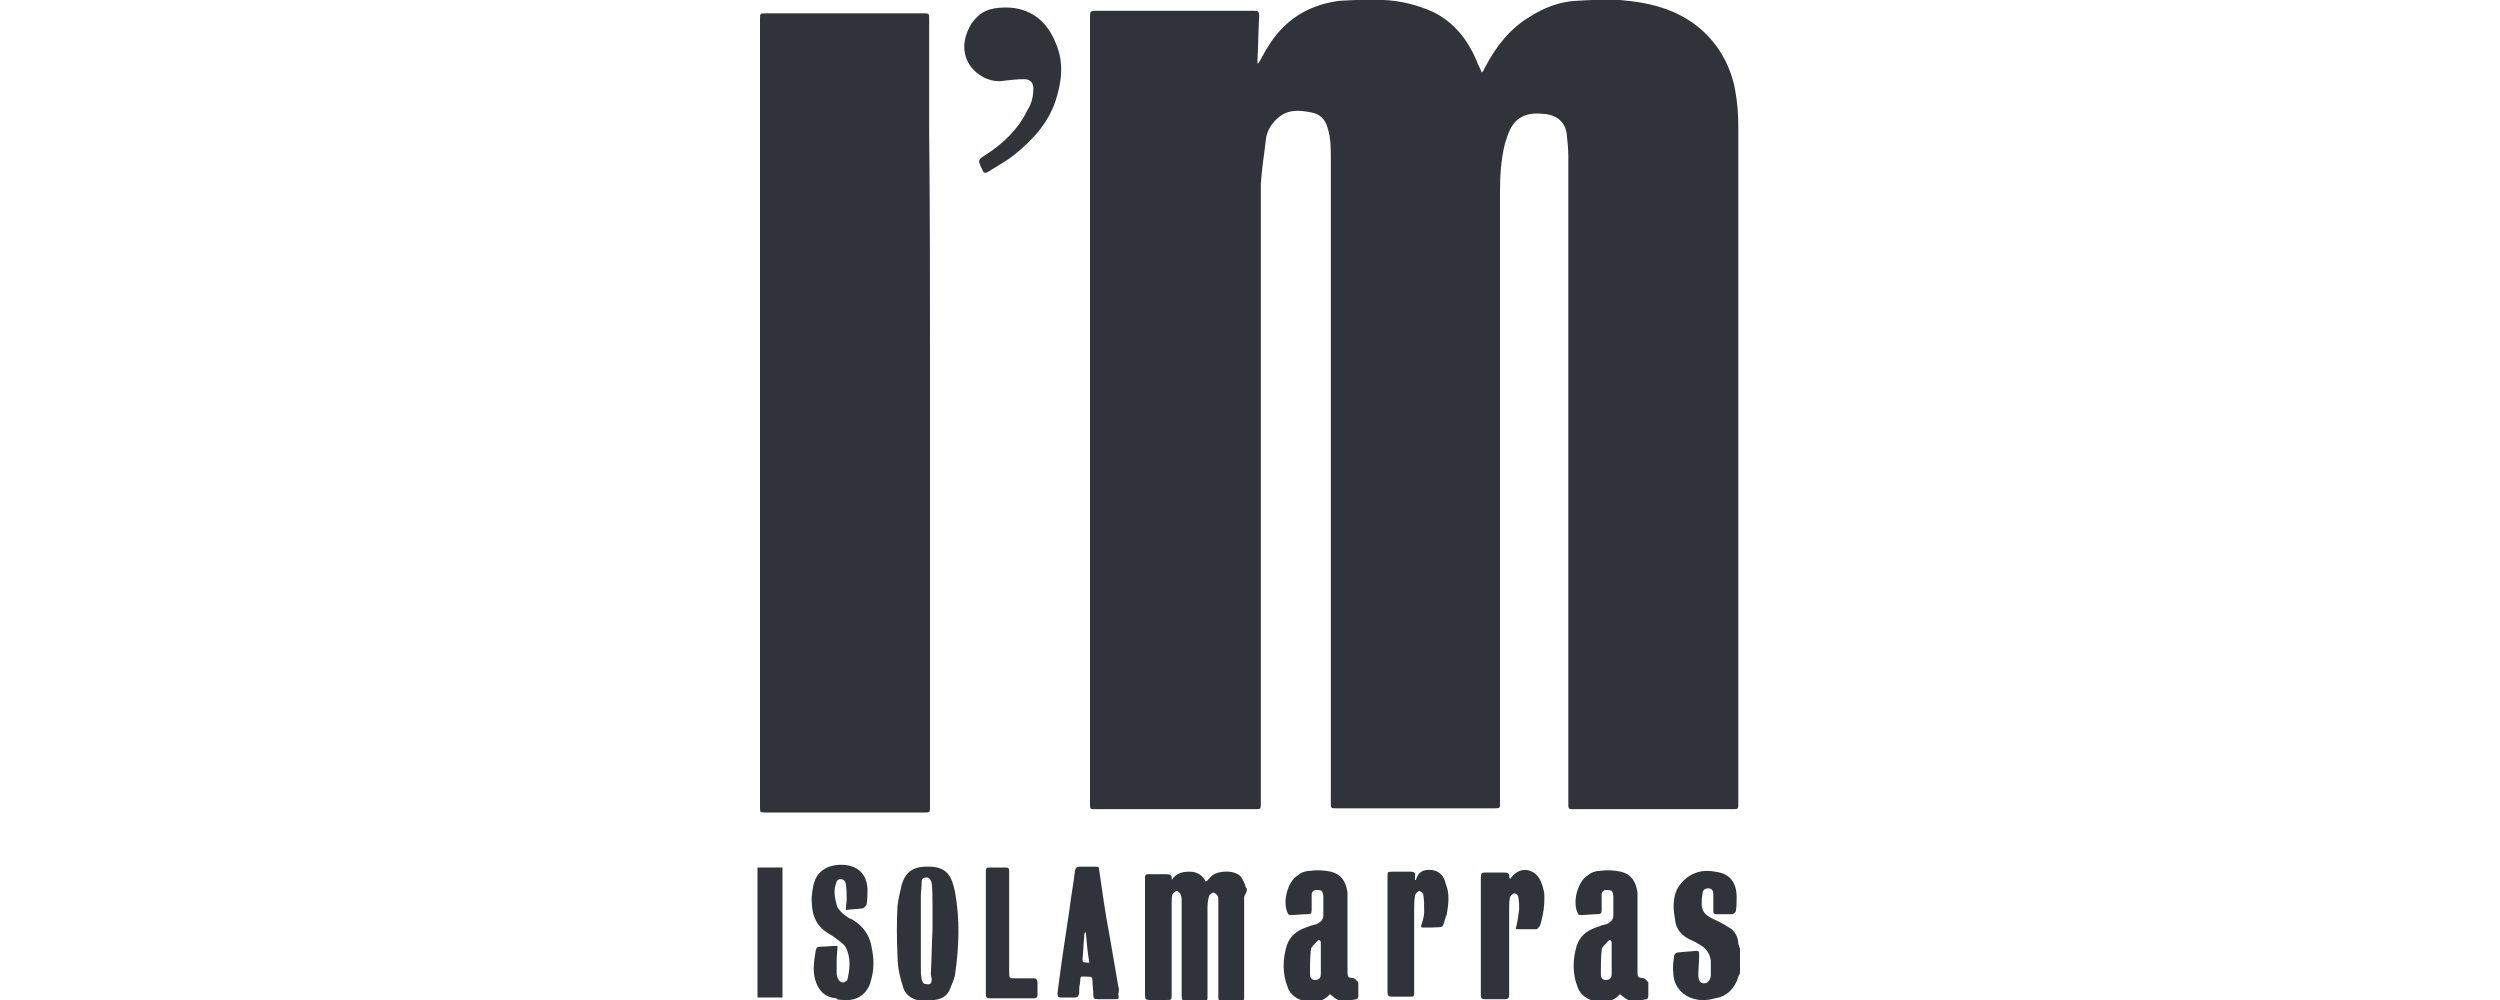
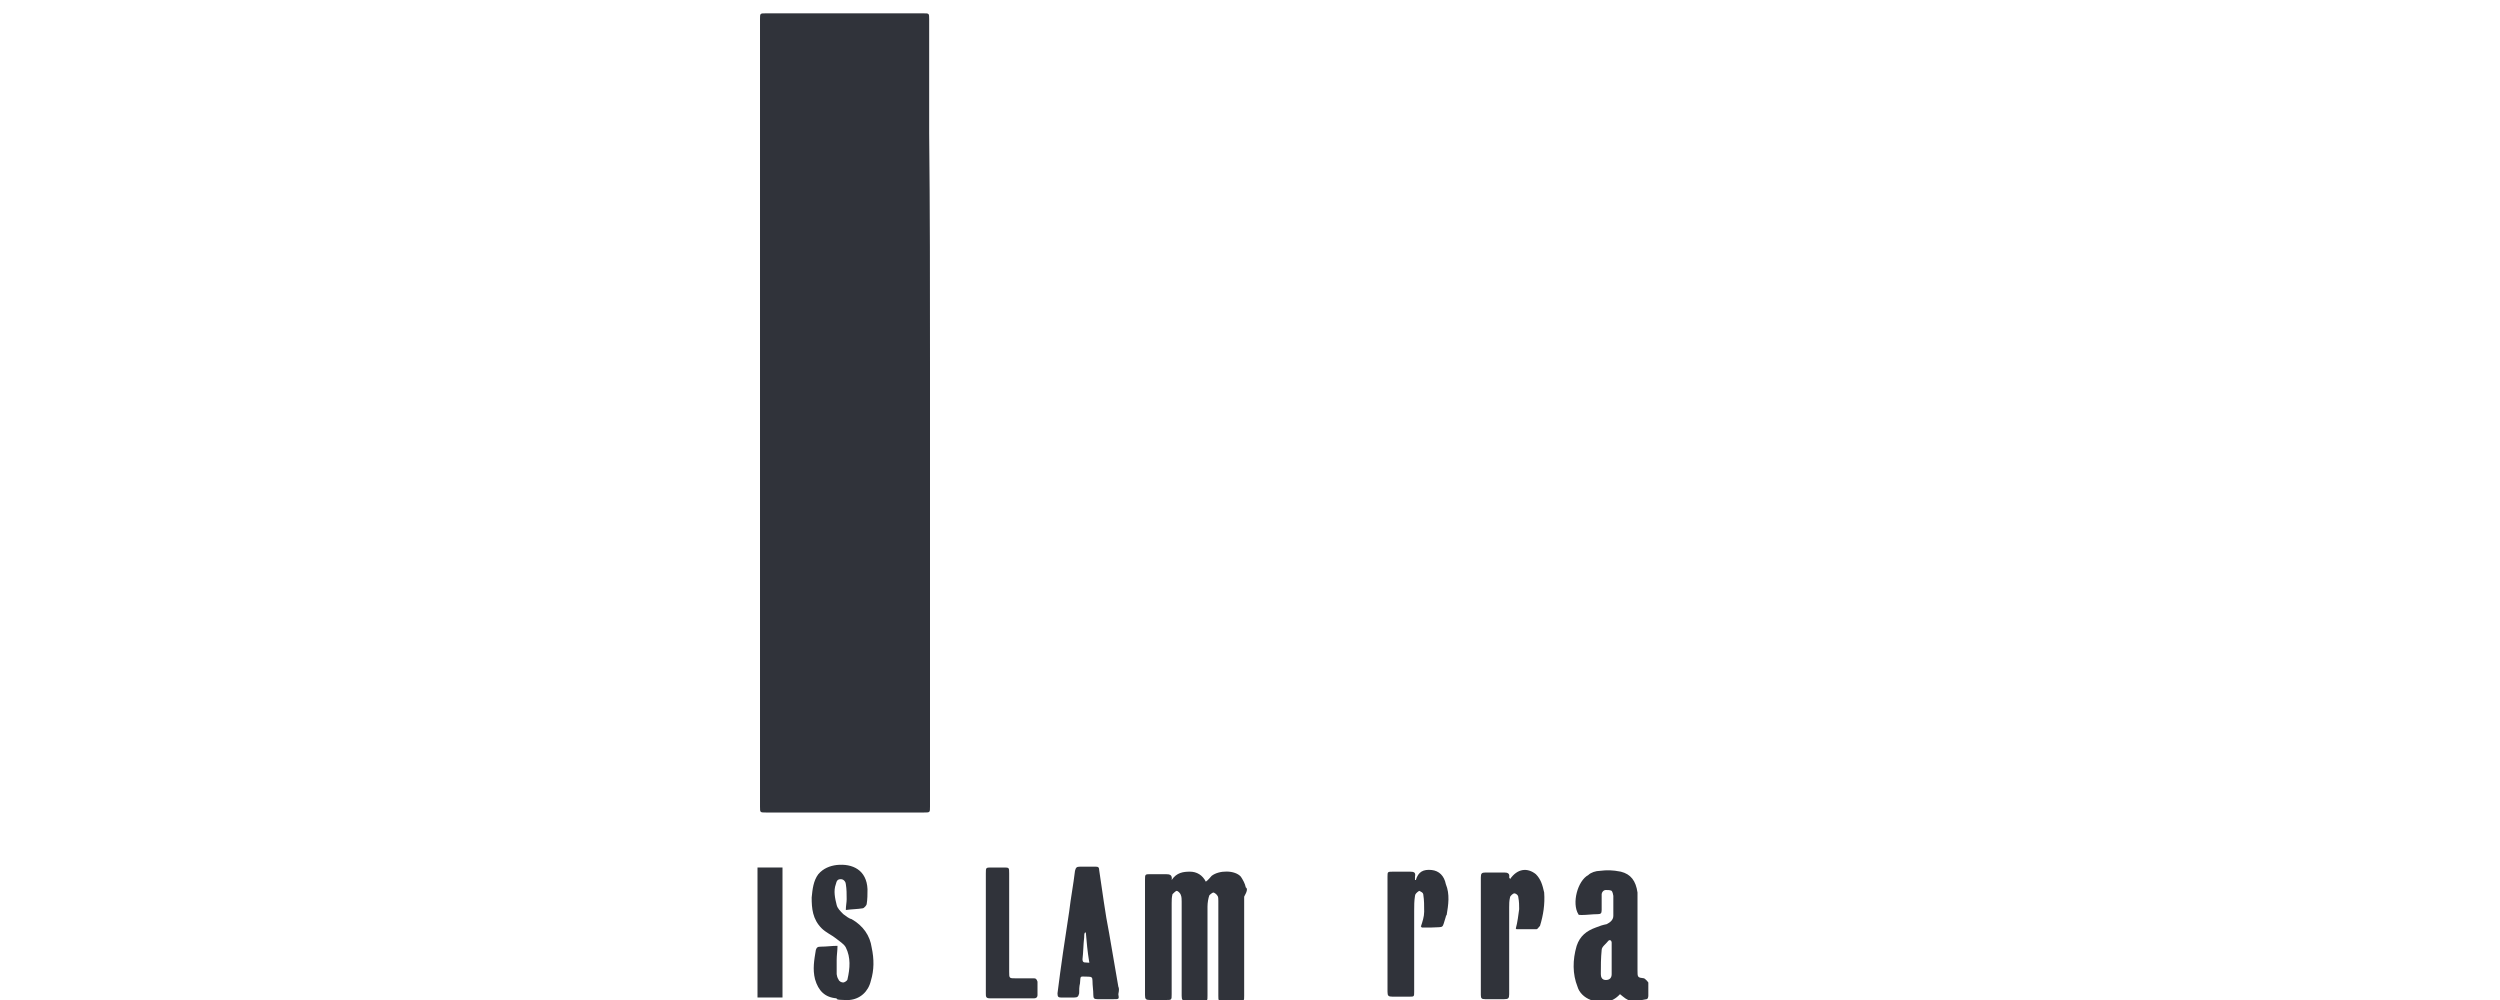
<svg xmlns="http://www.w3.org/2000/svg" version="1.1" id="Слой_1" x="0px" y="0px" viewBox="0 0 300 120" style="enable-background:new 0 0 300 120;" xml:space="preserve">
  <style type="text/css">
	.st0{fill:#30333A;}
</style>
  <g>
    <path class="st0" d="M91.3,2.2c0,15.7,0,31.5,0,47.2s0,31.6,0,47.3c0-15.7,0-31.6,0-47.3S91.3,17.9,91.3,2.2z" />
    <path class="st0" d="M118.3,104.8c0,2.4,0,4.8,0,7.1c0,2.4,0,4.8,0,7.3c0-2.4,0-4.8,0-7.3C118.3,109.6,118.3,107.2,118.3,104.8z" />
-     <path class="st0" d="M207.3,111.2c-0.6-0.4-1.2-0.7-1.9-1c-0.7-0.4-1.2-0.8-1.2-1.7c0-0.4,0-0.8,0.1-1.2c0-0.4,0.2-0.7,0.7-0.7   s0.6,0.4,0.6,0.7c0,0.6,0,1.3,0,1.9c0,0.4,0,0.5,0.4,0.5c0.6,0,1.3,0,1.9,0c0.1,0,0.4-0.2,0.4-0.4c0.1-0.5,0.1-1.1,0.1-1.6   c0-1.8-0.8-2.9-2.6-3.1c-2-0.4-3.7,0.5-4.6,2.2c-0.5,1.2-0.4,2.4-0.2,3.5c0.1,1.2,0.8,2,1.9,2.5c0.5,0.2,1,0.5,1.3,0.7   c0.6,0.4,1,1,1.1,1.8c0,0.6,0,1.1,0,1.7s-0.4,1-0.8,1c-0.5,0-0.7-0.4-0.7-1c0-0.8,0.1-1.6,0.1-2.4c0-0.4,0-0.5-0.4-0.5   c-0.7,0.1-1.4,0.1-2.2,0.2c-0.1,0-0.4,0.2-0.4,0.4c-0.1,0.7-0.2,1.4-0.1,2c0,1.4,0.8,2.5,2,3c1,0.4,1.9,0.4,3,0.1   c1.4-0.2,2.4-1.2,2.8-2.6c0-0.1,0.1-0.2,0.2-0.4c0-1,0-1.9,0-3c-0.1-0.1-0.1-0.4-0.2-0.5C208.6,112.5,208.2,111.6,207.3,111.2z" />
-     <path class="st0" d="M112.1,120c1-0.1,1.6-0.6,1.9-1.3c0.2-0.6,0.5-1.1,0.6-1.7c0.5-3.4,0.6-6.7,0-10c-0.4-1.9-1-2.9-2.9-3   c-2-0.1-3,0.5-3.5,2.2c-0.2,0.8-0.4,1.7-0.5,2.5c-0.1,1.9-0.1,4,0,5.9c0,1.2,0.2,2.4,0.6,3.6c0.2,1.1,1.1,1.8,2.3,1.9   C110.6,120,111.5,120,112.1,120z M111.8,117.6c0,0.4-0.2,0.6-0.6,0.5c-0.4,0-0.5-0.2-0.6-0.6c-0.1-0.5-0.1-1-0.1-1.6   c0-2.8,0-5.6,0-8.4c0-0.5,0.1-1.1,0.1-1.6c0-0.4,0.1-0.6,0.6-0.6c0.4,0,0.5,0.4,0.6,0.6c0.1,1,0.1,1.8,0.1,2.8s0,1.9,0,2.9l0,0   c-0.1,1.8-0.1,3.5-0.2,5.3C111.8,117.4,111.8,117.5,111.8,117.6z" />
    <path class="st0" d="M101.9,120c1.3-0.1,2.3-1,2.6-2.3c0.4-1.3,0.4-2.6,0.1-4c-0.2-1.4-1-2.6-2.4-3.4c-0.4-0.1-0.7-0.4-1-0.6   c-0.4-0.4-0.7-0.7-0.8-1.1c-0.2-0.8-0.4-1.7-0.1-2.5c0.1-0.4,0.2-0.6,0.6-0.6s0.6,0.4,0.6,0.6c0.1,0.6,0.1,1.2,0.1,1.8   c0,0.4-0.1,0.8-0.1,1.3c0.7-0.1,1.4-0.1,2-0.2c0.2,0,0.5-0.4,0.5-0.5c0.1-0.6,0.1-1.2,0.1-1.8c-0.1-2.3-1.8-3.1-3.7-2.9   c-0.8,0.1-1.6,0.4-2.2,1.1c-0.6,0.8-0.7,1.8-0.8,2.8c0,1.3,0.1,2.6,1.2,3.7c0.5,0.5,1.2,0.8,1.7,1.2c0.5,0.4,1,0.7,1.2,1.1   c0.6,1.2,0.5,2.5,0.2,3.8c0,0.2-0.4,0.4-0.5,0.4c-0.2,0-0.5-0.1-0.6-0.4c-0.1-0.1-0.2-0.5-0.2-0.6c0-0.6,0-1.2,0-1.7   c0-0.6,0.1-1.1,0.1-1.7c-0.7,0-1.3,0.1-2,0.1c-0.4,0-0.5,0.1-0.6,0.4c-0.2,1.2-0.4,2.3-0.1,3.5c0.4,1.4,1.2,2.2,2.6,2.3   C100.3,120,101,120,101.9,120z" />
-     <path class="st0" d="M204.1,3.5c-2.8-2.4-6.1-3.2-9.7-3.5c-1.8-0.1-3.5,0-5.3,0.1c-1.9,0.1-3.8,0.8-5.5,1.9   c-2.4,1.4-4.1,3.6-5.4,6.1c-0.1,0.1-0.1,0.4-0.4,0.6c-0.2-0.6-0.5-1-0.6-1.4c-1.1-2.6-2.8-4.7-5.3-5.9c-1.8-0.8-3.8-1.3-5.8-1.4   c-1.8-0.1-3.6,0-5.4,0.1c-3.8,0.5-6.7,2.4-8.6,5.6c-0.4,0.6-0.7,1.3-1.1,1.9h-0.1c0-0.1,0-0.2,0-0.5c0.1-1.7,0.1-3.5,0.2-5.2   c0-0.5-0.1-0.6-0.6-0.6c-6.4,0-12.7,0-19.1,0c-0.5,0-0.6,0.1-0.6,0.6c0,31.6,0,63.1,0,94.6c0,0.6,0,0.6,0.7,0.6   c6.4,0,12.7,0,19.1,0c0.7,0,0.7,0,0.7-0.7c0-22.3,0-44.8,0-67.1c0-2.4,0-4.8,0-7.2c0.1-1.8,0.4-3.5,0.6-5.3c0.1-1,0.6-1.9,1.4-2.6   c1.2-1.1,2.6-1,4.1-0.7c1,0.2,1.6,0.8,1.9,1.8c0.4,1.2,0.4,2.5,0.4,3.8c0,25.7,0,51.5,0,77.2c0,0.7,0,0.7,0.7,0.7   c6.2,0,12.6,0,18.9,0c0.7,0,0.7,0,0.7-0.7c0-24.4,0-48.8,0-73.1c0-2,0.1-4,0.6-6c0.4-1.2,0.7-2.4,1.9-3.1c1-0.6,2-0.5,3.1-0.4   c1.3,0.2,2.2,1,2.4,2.3c0.1,1,0.2,1.8,0.2,2.8c0,25.8,0,51.8,0,77.6c0,0.7,0,0.7,0.7,0.7c6.4,0,12.6,0,19,0c0.7,0,0.7,0,0.7-0.7   c0-27,0-53.9,0-81c0-1.6-0.1-3.1-0.4-4.7C207.7,8.1,206.4,5.5,204.1,3.5z" />
    <path class="st0" d="M111.6,43.4c0-9.1,0-18.3-0.1-27.4c0-4.6,0-9.1,0-13.7c0-0.7,0-0.7-0.7-0.7c-6.2,0-12.6,0-18.9,0   c-0.7,0-0.7,0-0.7,0.7c0,15.7,0,31.5,0,47.2s0,31.6,0,47.3c0,0.7,0,0.7,0.7,0.7c6.4,0,12.6,0,19,0c0.7,0,0.7,0,0.7-0.7   c0-8.8,0-17.7,0-26.4C111.6,61.3,111.6,52.3,111.6,43.4z" />
    <path class="st0" d="M149.5,106.5c-0.1-0.5-0.4-1-0.6-1.3c-0.7-0.8-2.6-0.8-3.5-0.1c-0.2,0.2-0.4,0.5-0.7,0.7   c-0.4-0.8-1.1-1.2-1.9-1.2s-1.6,0.1-2.2,1c0.1-0.6-0.2-0.7-0.7-0.7c-0.6,0-1.2,0-1.8,0c-0.7,0-0.7,0-0.7,0.7c0,2,0,4.1,0,6.1   c0,2.5,0,5.2,0,7.7c0,0.5,0.1,0.6,0.6,0.6c0.6,0,1.3,0,1.9,0c0.7,0,0.7,0,0.7-0.7c0-3.6,0-7.3,0-10.9c0-0.4,0-0.7,0.1-1.1   c0.1-0.1,0.4-0.4,0.5-0.4s0.4,0.2,0.5,0.5c0.1,0.2,0.1,0.6,0.1,0.8c0,3.7,0,7.6,0,11.3c0,0.5,0.1,0.6,0.6,0.6c0.6,0,1.3,0,1.9,0   s0.6,0,0.6-0.6c0-3.6,0-7.2,0-10.7c0-0.5,0.1-1,0.2-1.3c0-0.1,0.4-0.4,0.5-0.4s0.4,0.2,0.5,0.4c0.1,0.1,0.1,0.4,0.1,0.6   c0,3.8,0,7.6,0,11.4c0,0.6,0,0.6,0.6,0.6s1.3,0,1.9,0c0.6,0,0.6,0,0.6-0.6c0-4,0-7.9,0-11.9C149.7,106.9,149.7,106.6,149.5,106.5z" />
-     <path class="st0" d="M126.7,5.2c-1.1-2.8-3.2-4.3-6-4.3c-2,0-3.1,0.5-4.1,1.9c-0.8,1.3-1.2,2.8-0.6,4.3c0.6,1.6,2.6,2.9,4.4,2.6   c0.8-0.1,1.7-0.2,2.5-0.2c0.7,0,1.1,0.4,1.1,1.1c0,1-0.2,1.8-0.7,2.6c-1.1,2.3-2.9,4-4.9,5.3c-1.1,0.7-1.1,0.7-0.5,1.9   c0.1,0.4,0.4,0.4,0.7,0.2c1.1-0.7,2.2-1.3,3.1-2c2.2-1.8,4.1-3.8,5-6.6C127.4,9.8,127.7,7.5,126.7,5.2z" />
-     <path class="st0" d="M162.5,117.4c-0.8-0.1-0.8-0.1-0.8-1c0-2.9,0-5.8,0-8.6c0-0.2,0-0.5,0-0.7c-0.2-1.4-0.8-2.2-2-2.5   c-1-0.2-1.7-0.2-2.5-0.1c-0.5,0-1.1,0.2-1.4,0.5c-1.3,0.7-2,3.4-1.2,4.7c0,0.1,0.2,0.1,0.4,0.1c0.6,0,1.3-0.1,1.9-0.1   c0.4,0,0.5-0.1,0.5-0.5c0-0.6,0-1.3,0-1.9c0-0.2,0.2-0.5,0.5-0.5s0.5,0,0.7,0.1c0.1,0.1,0.2,0.5,0.2,0.6c0,0.8,0,1.6,0,2.4   c0,0.5-0.4,0.8-0.8,1c-0.5,0.1-0.8,0.2-1.3,0.4c-1.1,0.4-1.9,1-2.3,2.2c-0.5,1.7-0.5,3.4,0.1,4.9c0.2,0.7,0.8,1.3,1.6,1.6   c1.3,0.4,2.5,0.4,3.5-0.7c0.5,0.4,0.8,0.7,1.3,0.8c0.6,0.1,1.3-0.1,1.9-0.2c0.1,0,0.2-0.2,0.2-0.4c0-0.5,0-1.1,0-1.6   C162.8,117.6,162.5,117.4,162.5,117.4z M158.5,116.9c0,0.4-0.2,0.7-0.7,0.7s-0.6-0.4-0.6-0.7c0-1,0-1.9,0.1-2.9   c0-0.4,0.5-0.7,0.8-1.1c0.2-0.2,0.4,0,0.4,0.2c0,0.6,0,1.2,0,1.7V116.9z" />
    <path class="st0" d="M197.3,117.4c-0.8-0.1-0.8-0.1-0.8-1c0-2.9,0-5.8,0-8.6c0-0.2,0-0.5,0-0.7c-0.2-1.4-0.8-2.2-2-2.5   c-1-0.2-1.7-0.2-2.5-0.1c-0.5,0-1.1,0.2-1.4,0.5c-1.3,0.7-2,3.4-1.2,4.7c0,0.1,0.2,0.1,0.4,0.1c0.6,0,1.3-0.1,1.9-0.1   c0.4,0,0.5-0.1,0.5-0.5c0-0.6,0-1.3,0-1.9c0-0.2,0.2-0.5,0.5-0.5s0.5,0,0.7,0.1c0.1,0.1,0.2,0.5,0.2,0.6c0,0.8,0,1.6,0,2.4   c0,0.5-0.4,0.8-0.8,1c-0.5,0.1-0.8,0.2-1.3,0.4c-1.1,0.4-1.9,1-2.3,2.2c-0.5,1.7-0.5,3.4,0.1,4.9c0.2,0.7,0.8,1.3,1.6,1.6   c1.3,0.4,2.5,0.4,3.5-0.7c0.5,0.4,0.8,0.7,1.3,0.8c0.6,0.1,1.3-0.1,1.9-0.2c0.1,0,0.2-0.2,0.2-0.4c0-0.5,0-1.1,0-1.6   C197.6,117.6,197.3,117.4,197.3,117.4z M193.4,116.9c0,0.4-0.2,0.7-0.7,0.7s-0.6-0.4-0.6-0.7c0-1,0-1.9,0.1-2.9   c0-0.4,0.5-0.7,0.8-1.1c0.2-0.2,0.4,0,0.4,0.2c0,0.6,0,1.2,0,1.7V116.9z" />
    <path class="st0" d="M134.2,118.4c-0.4-2.2-0.7-4.2-1.1-6.4c-0.5-2.5-0.8-5-1.2-7.6c0-0.4-0.2-0.4-0.5-0.4c-0.6,0-1.2,0-1.8,0   c-0.4,0-0.5,0.1-0.6,0.5c-0.2,1.7-0.5,3.2-0.7,4.9c-0.5,3.2-1,6.6-1.4,9.8c0,0.4,0.1,0.5,0.4,0.5c0.5,0,1.1,0,1.6,0   c0.4,0,0.5-0.1,0.6-0.5c0-0.4,0-0.8,0.1-1.2c0.1-1-0.1-0.8,1-0.8c0.4,0,0.5,0.1,0.5,0.5c0,0.6,0.1,1.1,0.1,1.7   c0,0.4,0.1,0.5,0.5,0.5s0.7,0,1.1,0c0.2,0,0.6,0,0.8,0c0.7,0,0.7,0,0.6-0.6C134.3,118.8,134.3,118.6,134.2,118.4z M130.3,115.5   c-0.2,0-0.4,0-0.4-0.4c0.1-0.8,0.1-1.8,0.2-2.6c0-0.2,0-0.5,0.1-0.6h0.1c0.1,1.2,0.2,2.3,0.4,3.5   C130.8,115.6,130.6,115.5,130.3,115.5z" />
    <path class="st0" d="M171.8,104.4c-1-0.1-1.6,0.2-1.9,1.2c0,0,0,0-0.1,0c0-0.1,0-0.2,0-0.4c0.1-0.5-0.1-0.6-0.6-0.6   c-0.7,0-1.3,0-2,0s-0.7,0-0.7,0.6c0,2.3,0,4.6,0,6.8c0,2.3,0,4.7,0,7c0,0.5,0.1,0.6,0.6,0.6c0.7,0,1.3,0,2,0c0.6,0,0.6,0,0.6-0.6   c0-3.2,0-6.5,0-9.7c0-0.6,0-1.2,0.1-1.8c0-0.2,0.2-0.4,0.5-0.6c0.2,0.1,0.5,0.2,0.5,0.5c0.1,0.6,0.1,1.3,0.1,2   c0,0.6-0.2,1.2-0.4,1.8c0.1,0,0.1,0.1,0.1,0.1c0.4,0,0.8,0,1.2,0c1.6-0.1,1.2,0.2,1.7-1.3c0-0.1,0-0.1,0.1-0.2   c0.2-1.2,0.4-2.5-0.1-3.7C173.3,105.1,172.7,104.5,171.8,104.4z" />
    <path class="st0" d="M184.3,104.9c-1-0.8-2.2-0.7-3.1,0.6c0-0.1-0.1-0.2-0.1-0.2c0.1-0.5-0.2-0.6-0.6-0.6c-0.7,0-1.4,0-2.2,0   c-0.5,0-0.6,0.1-0.6,0.6c0,2.5,0,5,0,7.6c0,2.2,0,4.3,0,6.5c0,0.4,0.1,0.5,0.5,0.5c0.7,0,1.6,0,2.3,0c0.5,0,0.6-0.1,0.6-0.6   c0-3.5,0-7,0-10.4c0-0.4,0-0.8,0.1-1.2c0-0.2,0.4-0.5,0.5-0.5c0.2,0,0.5,0.2,0.5,0.5c0.1,0.5,0.1,1,0.1,1.4   c-0.1,0.7-0.2,1.6-0.4,2.3c0,0,0,0.1,0.1,0.1c0.8,0,1.6,0,2.4,0c0.1,0,0.2-0.2,0.4-0.4c0.4-1.3,0.6-2.6,0.5-4   C185.1,106.2,184.9,105.5,184.3,104.9z" />
    <path class="st0" d="M124.1,117.4c-0.7,0-1.4,0-2.2,0c-0.8,0-0.8,0-0.8-0.8c0-4,0-7.8,0-11.8c0-0.7,0-0.7-0.7-0.7c-0.5,0-1,0-1.4,0   c-0.7,0-0.7,0-0.7,0.7c0,2.4,0,4.8,0,7.1c0,2.4,0,4.8,0,7.3c0,0.4,0,0.6,0.5,0.6c1.8,0,3.5,0,5.3,0c0.2,0,0.4-0.1,0.4-0.4   c0-0.5,0-1.1,0-1.6C124.4,117.5,124.3,117.4,124.1,117.4z" />
    <rect x="90.9" y="104.1" class="st0" width="3" height="15.6" />
  </g>
</svg>